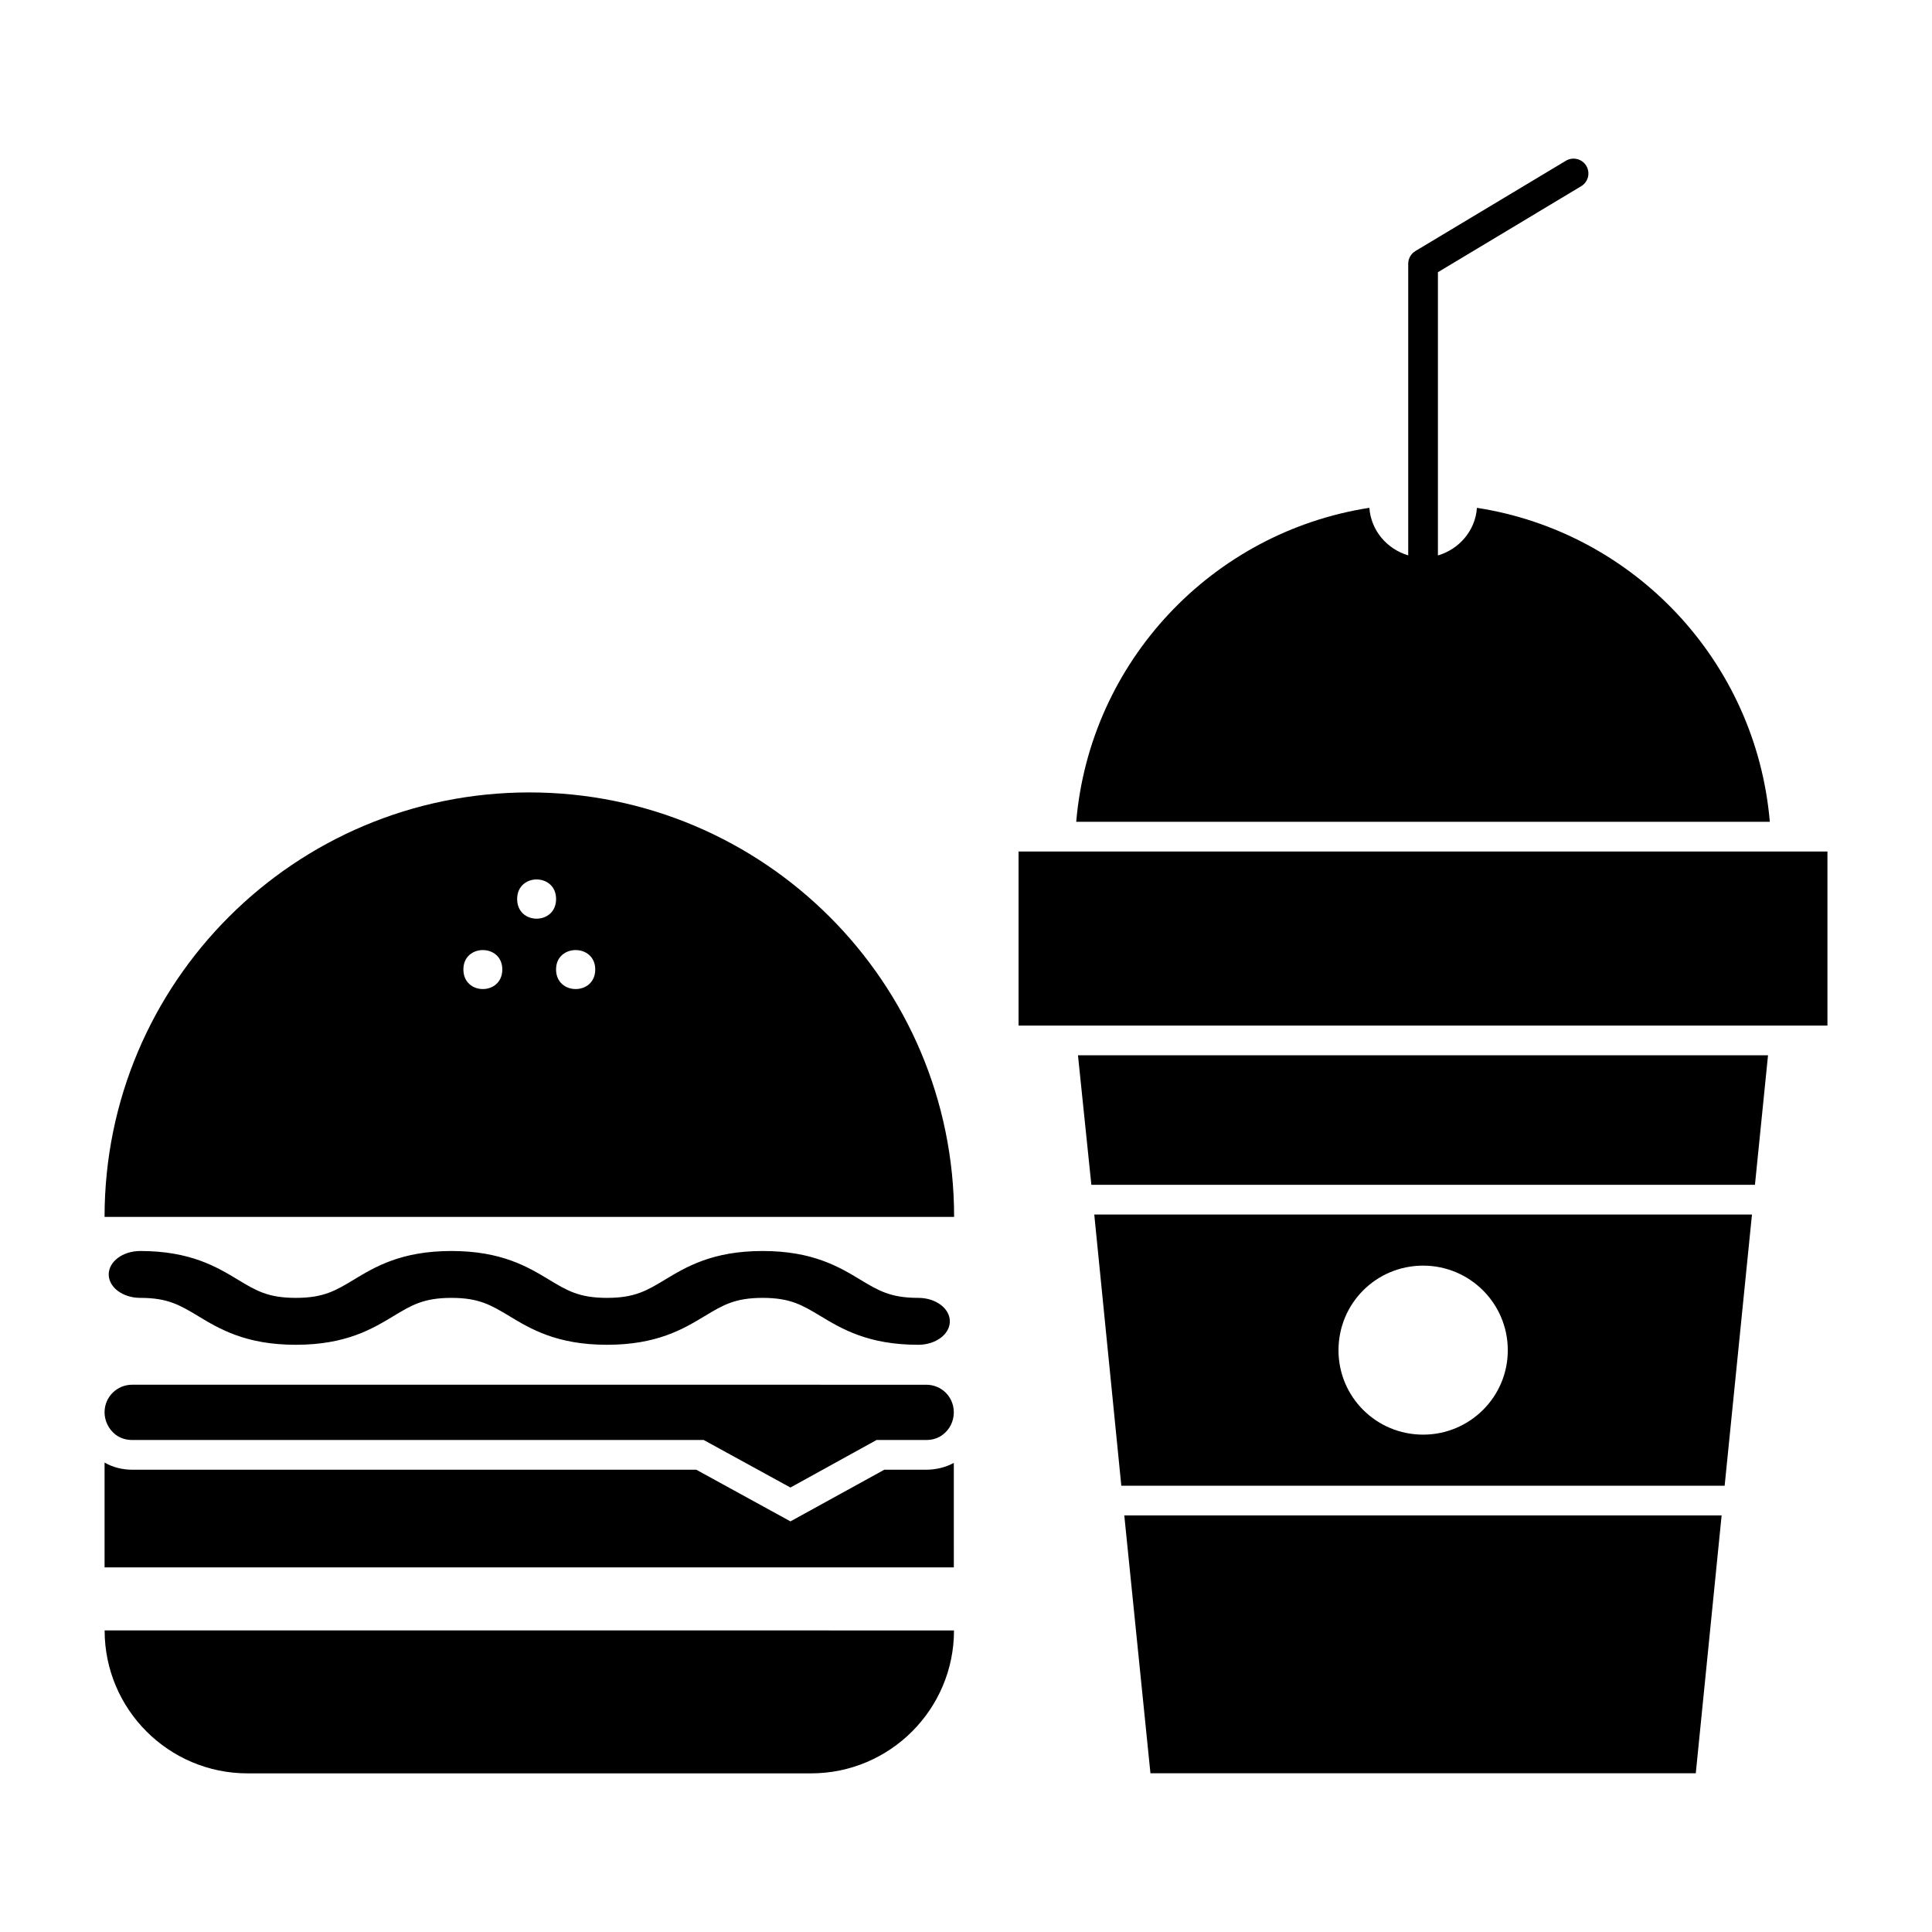
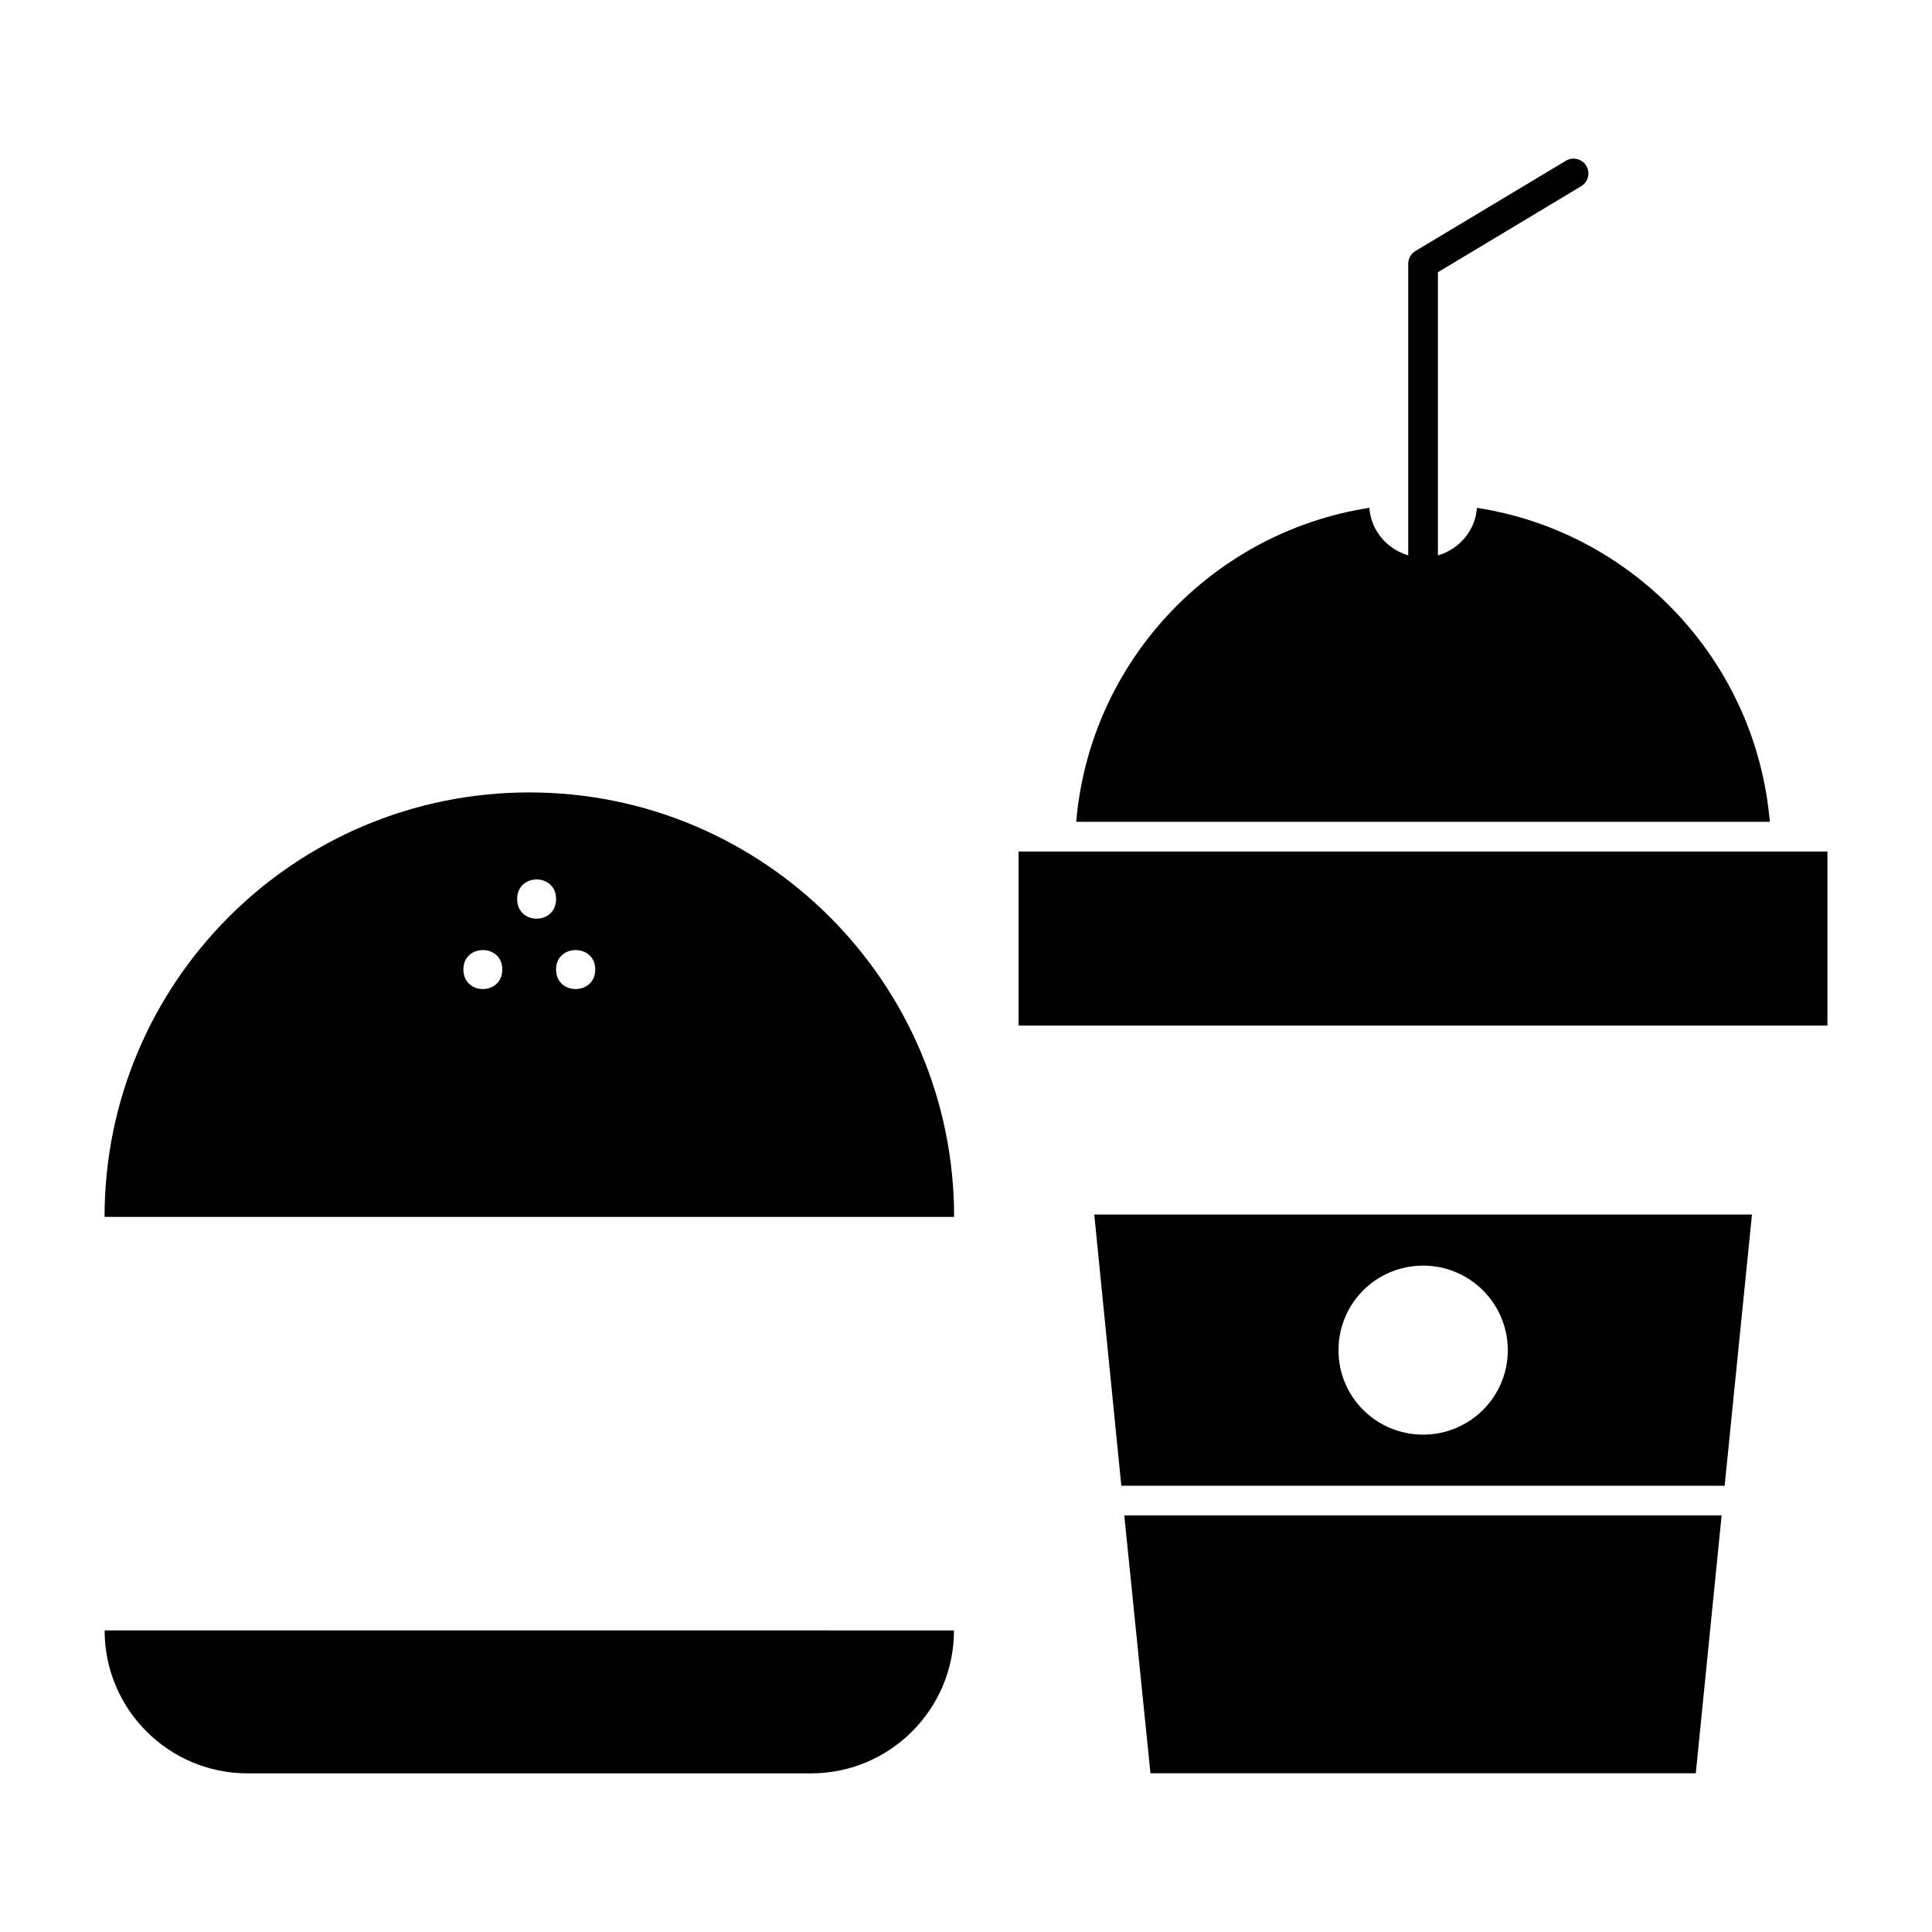
<svg xmlns="http://www.w3.org/2000/svg" fill="#000000" width="800px" height="800px" version="1.1" viewBox="144 144 512 512">
  <g>
    <path d="m535.4 278.58c-0.395 6-4.699 10.98-10.336 12.617v-75.059l37.965-22.789c1.867-1.117 2.473-3.535 1.355-5.406-1.117-1.859-3.551-2.457-5.398-1.348l-39.879 23.93c-1.188 0.707-1.914 1.992-1.914 3.379v77.273c-5.621-1.652-9.902-6.621-10.289-12.602-41.645 6.453-74.074 40.699-77.695 83.207h183.81c-3.625-42.508-35.988-76.75-77.621-83.203z" />
    <path d="m413.93 369.66h214.36v46.129h-214.36z" />
    <path d="m441.16 537.73h159.89l7.242-71.871h-174.3zm79.988-58.324c12.359 0 22.434 9.996 22.434 22.434 0 12.359-10.066 22.355-22.434 22.355-12.438 0-22.434-9.996-22.434-22.355 0-12.441 9.996-22.434 22.434-22.434z" />
-     <path d="m433.22 457.98h175.86l3.465-34.316h-182.87z" />
    <path d="m448.88 613.94h144.52l6.848-68.34h-158.3z" />
    <path d="m284.28 354c-62.188 0-112.57 50.383-112.57 112.49h225.14c0-62.105-50.469-112.49-112.57-112.49zm-17.477 46.914c0-6.848 10.312-6.848 10.312 0 0 6.93-10.312 6.93-10.312 0zm14.246-18.656c0-6.926 10.32-6.926 10.32 0-0.008 6.938-10.32 6.938-10.32 0zm10.312 18.656c0-6.848 10.383-6.848 10.383 0 0.008 6.93-10.383 6.93-10.383 0z" />
    <path d="m209.61 613.96h149.32c20.906 0 37.887-16.973 37.887-37.879l-225.09-0.004c0 20.902 16.973 37.883 37.879 37.883z" />
-     <path d="m174.62 524.19c1.25 0.945 2.754 1.426 4.41 1.426h151.46l22.984 12.594 22.82-12.594h13.152c1.652 0 3.219-0.48 4.41-1.426 1.812-1.34 2.914-3.543 2.914-5.902 0-4.094-3.227-7.32-7.32-7.32l-210.42-0.004c-4.016 0-7.32 3.227-7.32 7.32 0 2.363 1.172 4.566 2.91 5.906z" />
-     <path d="m181.17 487.95c7.344 0 10.523 1.93 15.336 4.824 5.629 3.394 12.617 7.606 25.891 7.606 13.273 0 20.262-4.211 25.883-7.606 4.816-2.898 8.004-4.824 15.352-4.824 7.336 0 10.523 1.93 15.344 4.824 5.613 3.394 12.609 7.606 25.875 7.606 13.289 0 20.27-4.211 25.891-7.598 4.824-2.906 8.016-4.832 15.367-4.832 7.344 0 10.531 1.93 15.352 4.832 5.629 3.387 12.625 7.598 25.898 7.598 4.621 0 8.359-2.785 8.359-6.211 0-3.434-3.738-6.219-8.359-6.219-7.352 0-10.531-1.906-15.359-4.816-5.621-3.394-12.617-7.606-25.891-7.606s-20.27 4.211-25.898 7.606c-4.816 2.914-8.016 4.816-15.359 4.816-7.336 0-10.516-1.906-15.344-4.816-5.613-3.394-12.609-7.606-25.875-7.606-13.281 0-20.27 4.211-25.883 7.606-4.816 2.914-8.023 4.816-15.352 4.816-7.352 0-10.531-1.906-15.344-4.816-5.629-3.394-12.609-7.606-25.883-7.606-4.621 0-8.359 2.785-8.359 6.219 0.008 3.414 3.738 6.203 8.359 6.203z" />
-     <path d="m396.77 531.68c-2.133 1.18-4.731 1.812-7.32 1.812h-11.098l-24.875 13.688-24.953-13.688-149.49-0.004c-2.598 0-5.117-0.629-7.32-1.891v27.781h225.06z" />
  </g>
</svg>